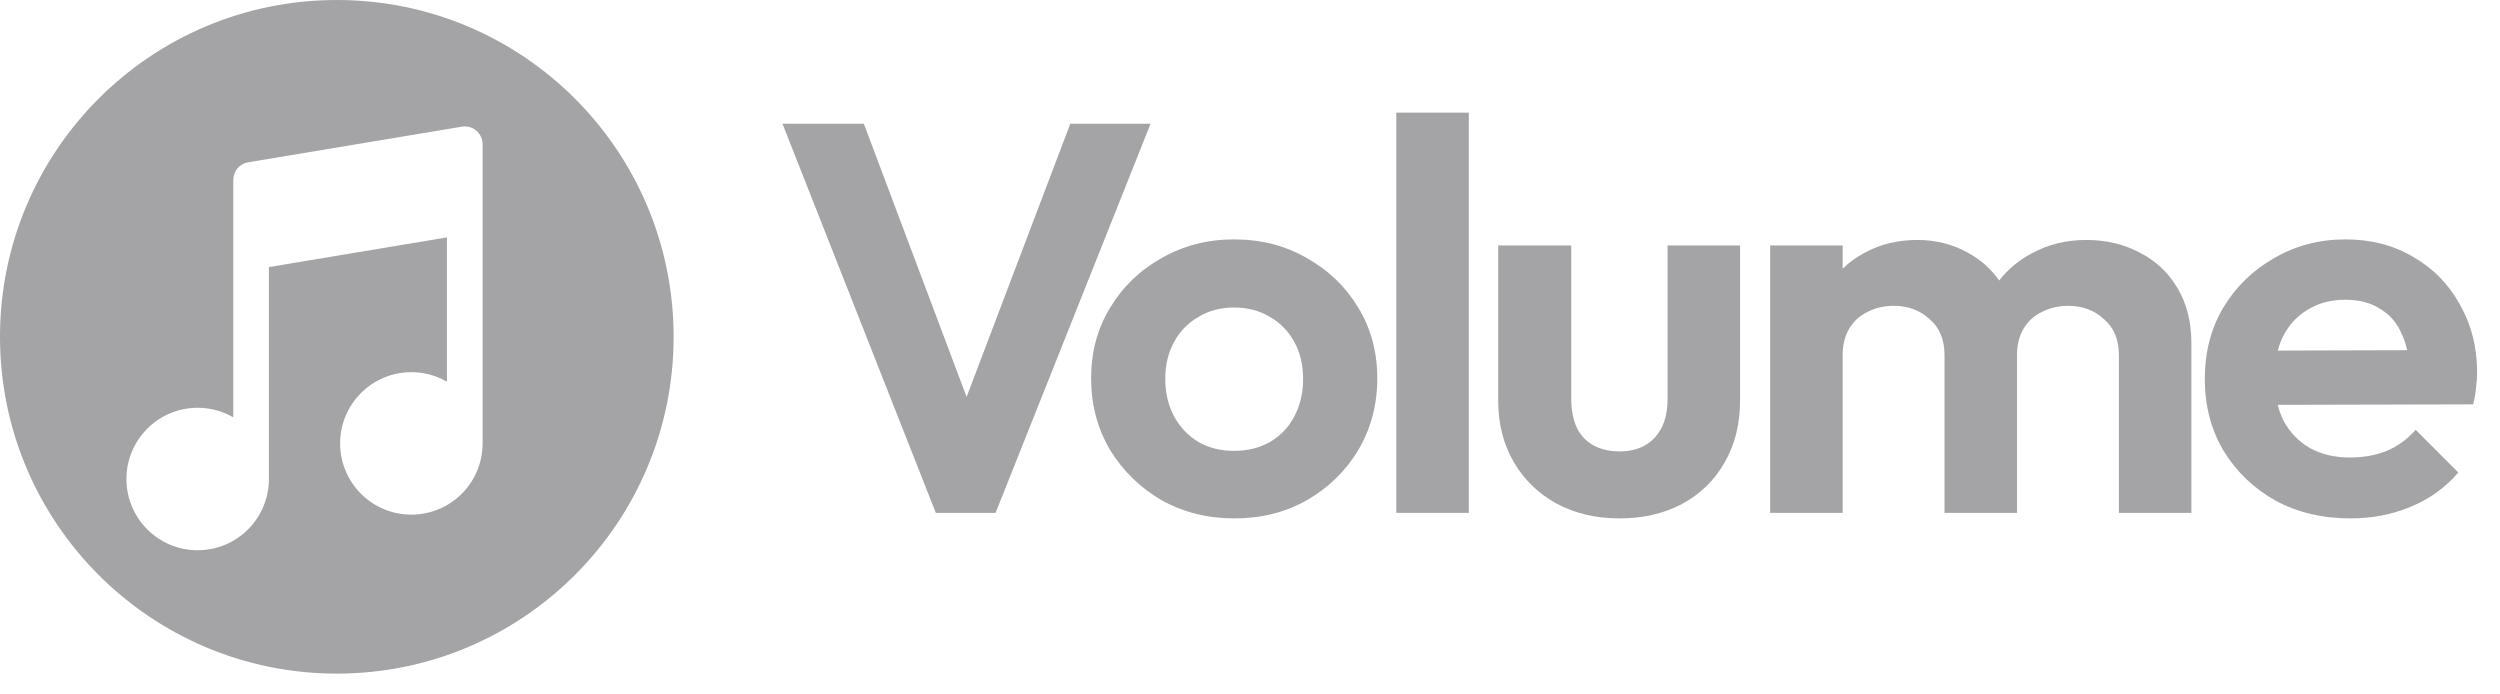
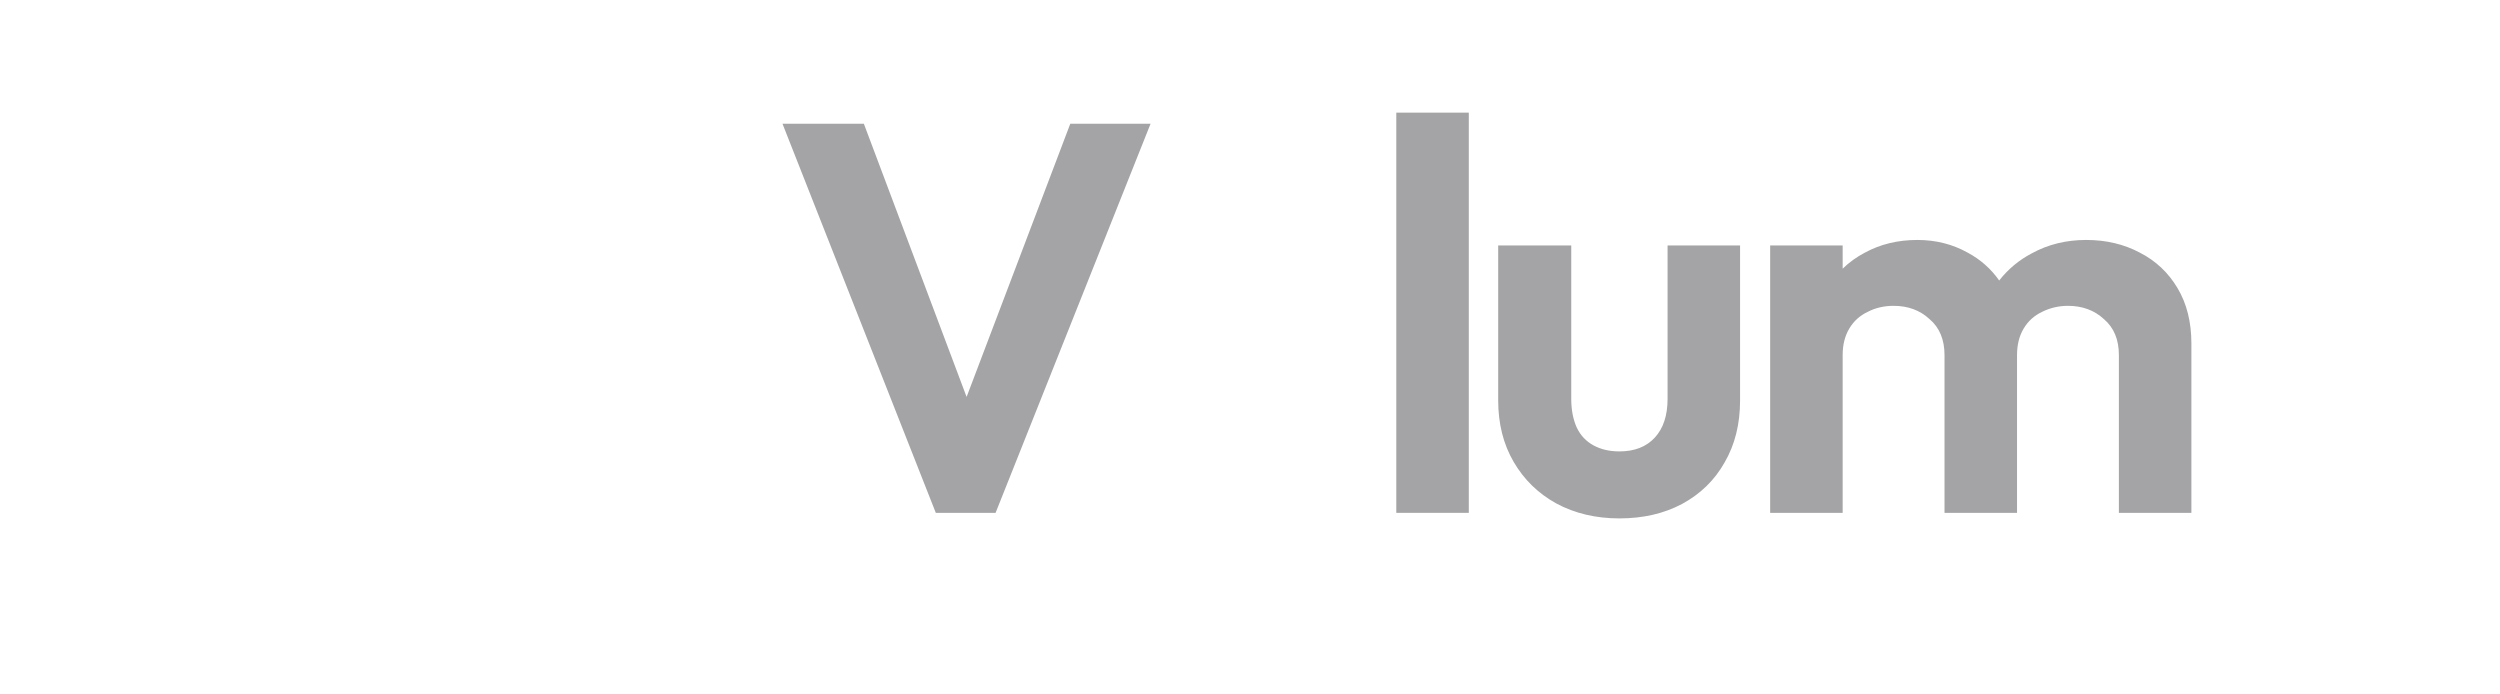
<svg xmlns="http://www.w3.org/2000/svg" width="108" height="30" viewBox="0 0 108 30" fill="none">
  <path d="M60.32 22.155V4.866H63.452V22.155H60.32Z" fill="#A4A4A6" />
  <path d="M33.803 5.344L40.427 22.155H43.009L49.705 5.344H46.237L41.757 17.147L37.318 5.344H33.803Z" fill="#A4A4A6" />
-   <path fill-rule="evenodd" clip-rule="evenodd" d="M50.173 21.605C51.113 22.131 52.165 22.395 53.329 22.395C54.493 22.395 55.537 22.131 56.462 21.605C57.402 21.063 58.144 20.338 58.686 19.429C59.228 18.505 59.499 17.476 59.499 16.345C59.499 15.213 59.228 14.2 58.686 13.307C58.144 12.399 57.402 11.681 56.462 11.155C55.537 10.613 54.485 10.342 53.305 10.342C52.157 10.342 51.113 10.613 50.173 11.155C49.232 11.681 48.491 12.399 47.949 13.307C47.407 14.2 47.136 15.213 47.136 16.345C47.136 17.476 47.407 18.505 47.949 19.429C48.507 20.338 49.248 21.063 50.173 21.605ZM54.86 19.095C54.413 19.349 53.895 19.477 53.305 19.477C52.731 19.477 52.221 19.349 51.775 19.095C51.328 18.823 50.978 18.457 50.723 17.994C50.468 17.516 50.34 16.974 50.34 16.368C50.34 15.763 50.468 15.229 50.723 14.766C50.978 14.304 51.328 13.945 51.775 13.69C52.221 13.419 52.731 13.284 53.305 13.284C53.895 13.284 54.413 13.419 54.86 13.69C55.306 13.945 55.657 14.304 55.912 14.766C56.167 15.229 56.294 15.763 56.294 16.368C56.294 16.974 56.167 17.516 55.912 17.994C55.673 18.457 55.322 18.823 54.86 19.095Z" fill="#A4A4A6" />
  <path d="M67.232 21.749C68.029 22.179 68.938 22.395 69.959 22.395C70.979 22.395 71.879 22.187 72.661 21.773C73.458 21.342 74.072 20.744 74.502 19.979C74.948 19.214 75.171 18.321 75.171 17.301V10.605H72.039V17.229C72.039 17.947 71.856 18.505 71.489 18.903C71.122 19.302 70.612 19.501 69.959 19.501C69.528 19.501 69.153 19.413 68.835 19.238C68.516 19.063 68.277 18.808 68.117 18.473C67.958 18.122 67.878 17.707 67.878 17.229V10.605H64.722V17.301C64.722 18.305 64.945 19.19 65.391 19.955C65.838 20.721 66.451 21.318 67.232 21.749Z" fill="#A4A4A6" />
  <path d="M76.471 22.155V10.605H79.603V11.607C79.883 11.334 80.202 11.103 80.56 10.916C81.229 10.55 81.986 10.366 82.831 10.366C83.628 10.366 84.354 10.55 85.007 10.916C85.555 11.21 86.008 11.61 86.365 12.117C86.752 11.624 87.224 11.232 87.781 10.94C88.483 10.557 89.264 10.366 90.125 10.366C90.986 10.366 91.759 10.55 92.444 10.916C93.13 11.267 93.672 11.777 94.07 12.447C94.469 13.116 94.668 13.913 94.668 14.838V22.155H91.536V15.34C91.536 14.671 91.32 14.152 90.89 13.786C90.475 13.403 89.957 13.212 89.336 13.212C88.937 13.212 88.562 13.3 88.212 13.475C87.877 13.634 87.614 13.873 87.423 14.192C87.231 14.511 87.136 14.894 87.136 15.34V22.155H84.003V15.34C84.003 14.671 83.788 14.152 83.357 13.786C82.943 13.403 82.425 13.212 81.803 13.212C81.389 13.212 81.014 13.3 80.679 13.475C80.344 13.634 80.081 13.873 79.89 14.192C79.699 14.511 79.603 14.894 79.603 15.34V22.155H76.471Z" fill="#A4A4A6" />
-   <path fill-rule="evenodd" clip-rule="evenodd" d="M98.308 21.629C99.248 22.139 100.324 22.395 101.536 22.395C102.476 22.395 103.345 22.227 104.142 21.892C104.955 21.558 105.641 21.063 106.199 20.41L104.358 18.568C104.007 18.967 103.592 19.27 103.114 19.477C102.636 19.668 102.102 19.764 101.512 19.764C100.858 19.764 100.284 19.628 99.79 19.358C99.296 19.07 98.913 18.672 98.642 18.162C98.54 17.952 98.459 17.727 98.398 17.489L106.844 17.468C106.908 17.197 106.948 16.958 106.964 16.751C106.996 16.528 107.012 16.313 107.012 16.105C107.012 15.005 106.765 14.025 106.271 13.164C105.792 12.287 105.123 11.602 104.262 11.107C103.417 10.597 102.437 10.342 101.321 10.342C100.189 10.342 99.16 10.613 98.236 11.155C97.311 11.681 96.578 12.399 96.036 13.307C95.51 14.2 95.247 15.22 95.247 16.368C95.247 17.532 95.518 18.568 96.06 19.477C96.618 20.386 97.367 21.103 98.308 21.629ZM98.4 15.145C98.456 14.934 98.529 14.736 98.618 14.551C98.874 14.041 99.232 13.65 99.695 13.379C100.157 13.092 100.699 12.949 101.321 12.949C101.91 12.949 102.405 13.076 102.803 13.331C103.218 13.571 103.529 13.921 103.736 14.384C103.843 14.606 103.929 14.855 103.992 15.129L98.4 15.145Z" fill="#A4A4A6" />
-   <path fill-rule="evenodd" clip-rule="evenodd" d="M14.55 29.1C22.586 29.1 29.1 22.586 29.1 14.55C29.1 6.514 22.586 0 14.55 0C6.514 0 0 6.514 0 14.55C0 22.586 6.514 29.1 14.55 29.1ZM20.576 5.644C20.748 5.79 20.848 6.005 20.848 6.231L20.848 9.154L20.848 9.347L20.848 9.37V19.155C20.848 20.855 19.47 22.232 17.77 22.232C16.071 22.232 14.693 20.855 14.693 19.155C14.693 17.456 16.071 16.078 17.77 16.078C18.331 16.078 18.856 16.228 19.309 16.49V10.255L11.616 11.537V20.694C11.616 22.393 10.238 23.771 8.539 23.771C6.84 23.771 5.462 22.393 5.462 20.694C5.462 18.994 6.84 17.616 8.539 17.616C9.1 17.616 9.625 17.766 10.078 18.028L10.078 10.885L10.078 10.693L10.078 10.67V7.77C10.078 7.394 10.35 7.073 10.721 7.011L19.952 5.472C20.175 5.435 20.403 5.498 20.576 5.644Z" fill="#A4A4A6" />
</svg>